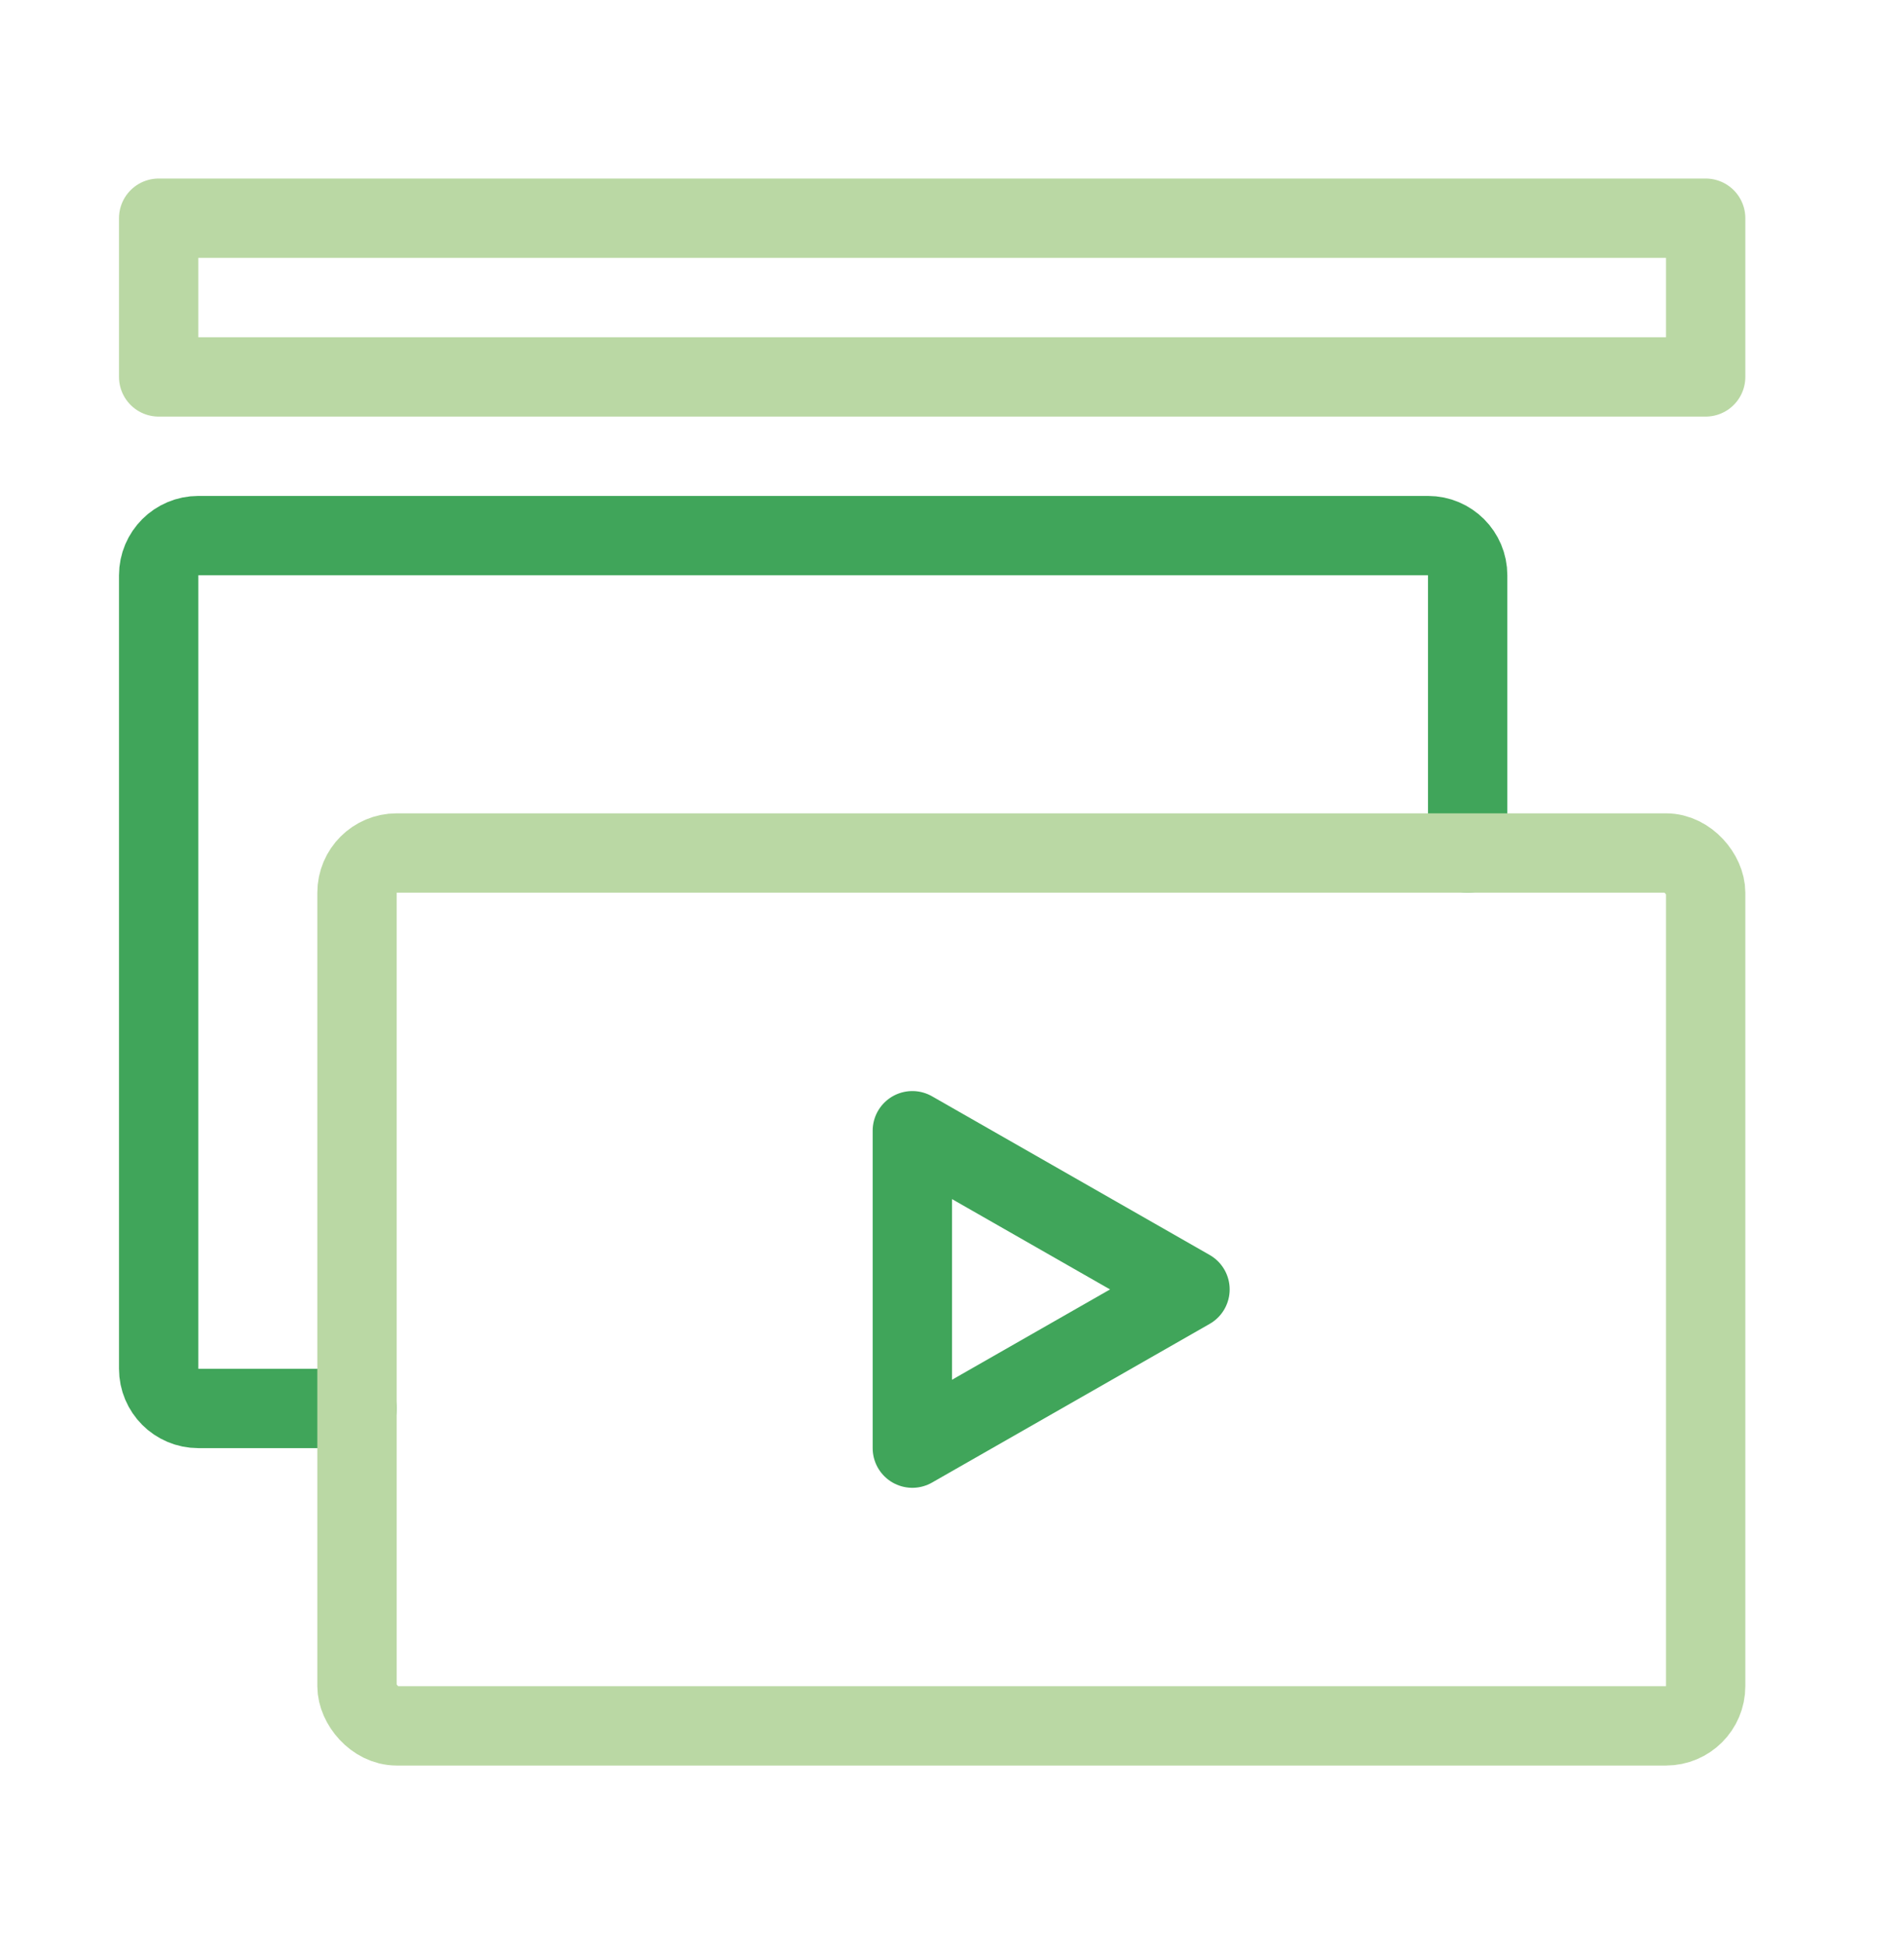
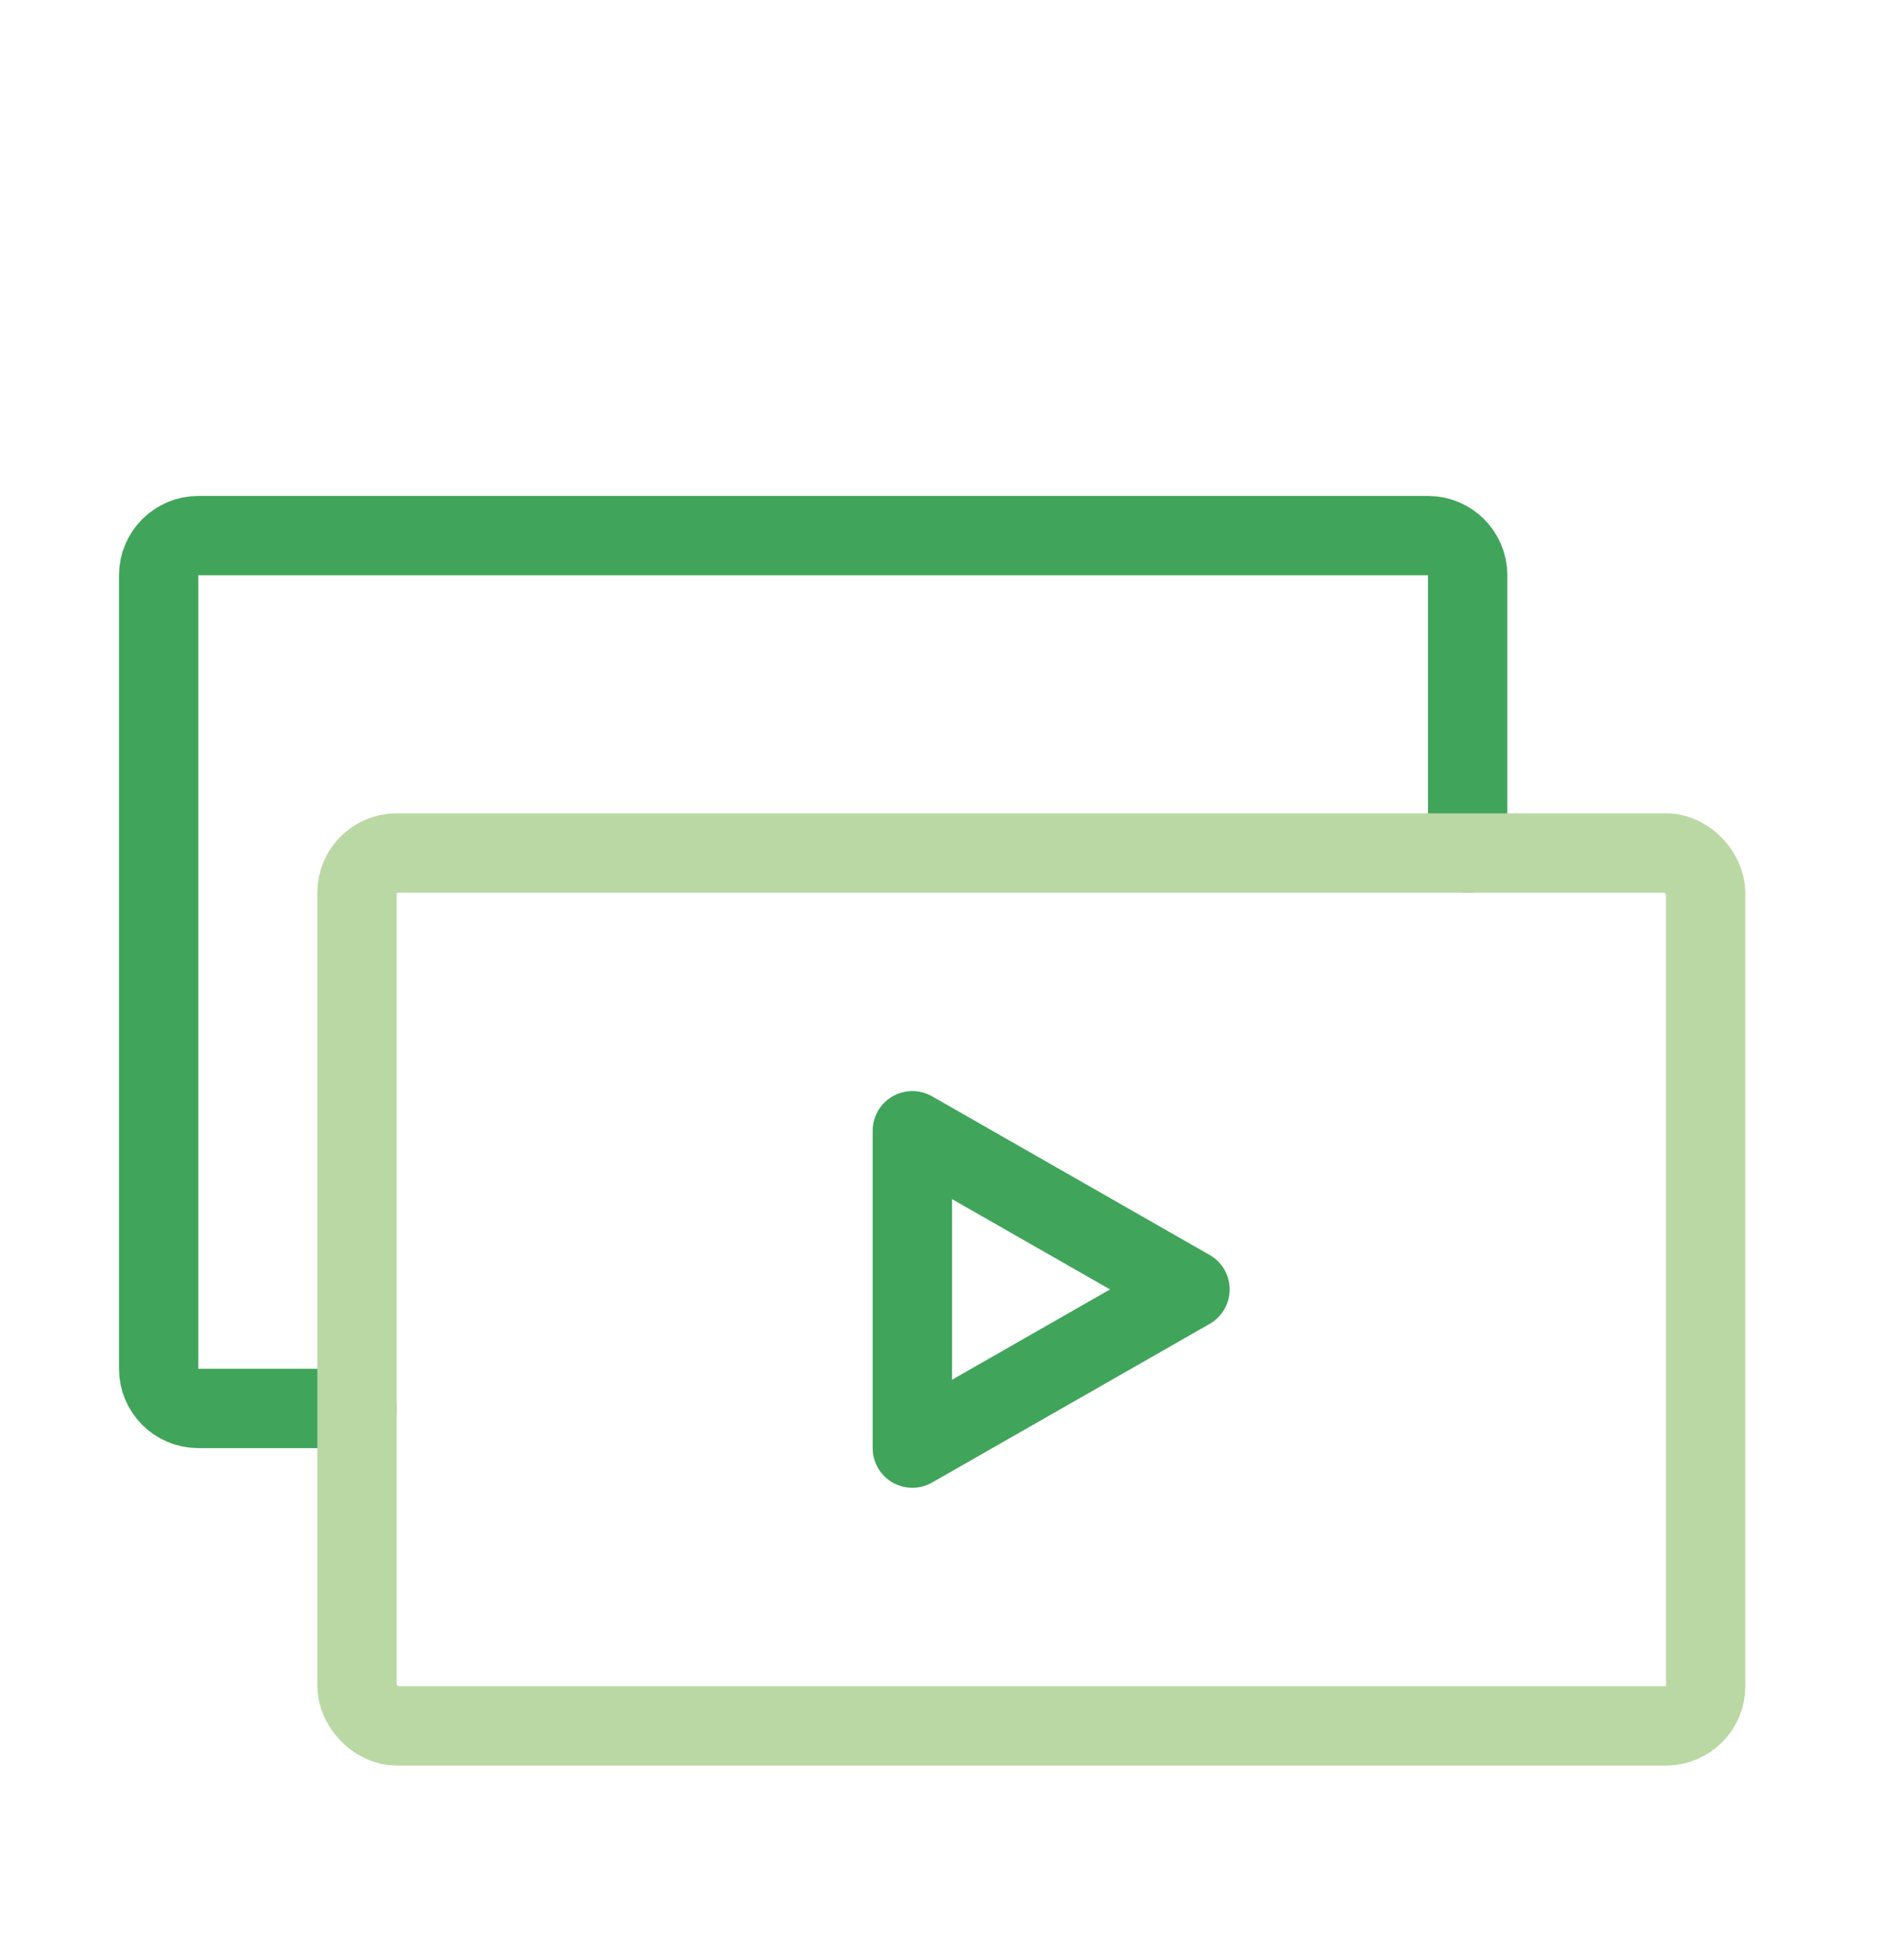
<svg xmlns="http://www.w3.org/2000/svg" width="48" height="49" viewBox="0 0 48 49" fill="none">
  <g id="sobrepor-zonas">
    <path id="Rectangle 101" d="M37 21.5V14.5C37 13.948 36.552 13.5 36 13.5H5C4.448 13.5 4 13.948 4 14.5V34.5C4 35.052 4.448 35.5 5 35.5H9" stroke="#40A55A" stroke-width="2" stroke-linecap="round" stroke-linejoin="round" />
-     <rect id="Rectangle 103" x="4" y="5.5" width="39" height="4" stroke="#BAD8A4" stroke-width="2" stroke-linecap="round" stroke-linejoin="round" />
    <rect id="Rectangle 102" x="9" y="21.5" width="34" height="22" rx="1" stroke="#BAD8A4" stroke-width="2" stroke-linecap="round" stroke-linejoin="round" />
-     <path id="Vector" d="M23 36.5L30 32.5L23 28.5V36.5Z" stroke="#40A55A" stroke-width="2" stroke-linecap="round" stroke-linejoin="round" />
+     <path id="Vector" d="M23 36.5L30 32.5L23 28.5V36.5" stroke="#40A55A" stroke-width="2" stroke-linecap="round" stroke-linejoin="round" />
  </g>
</svg>